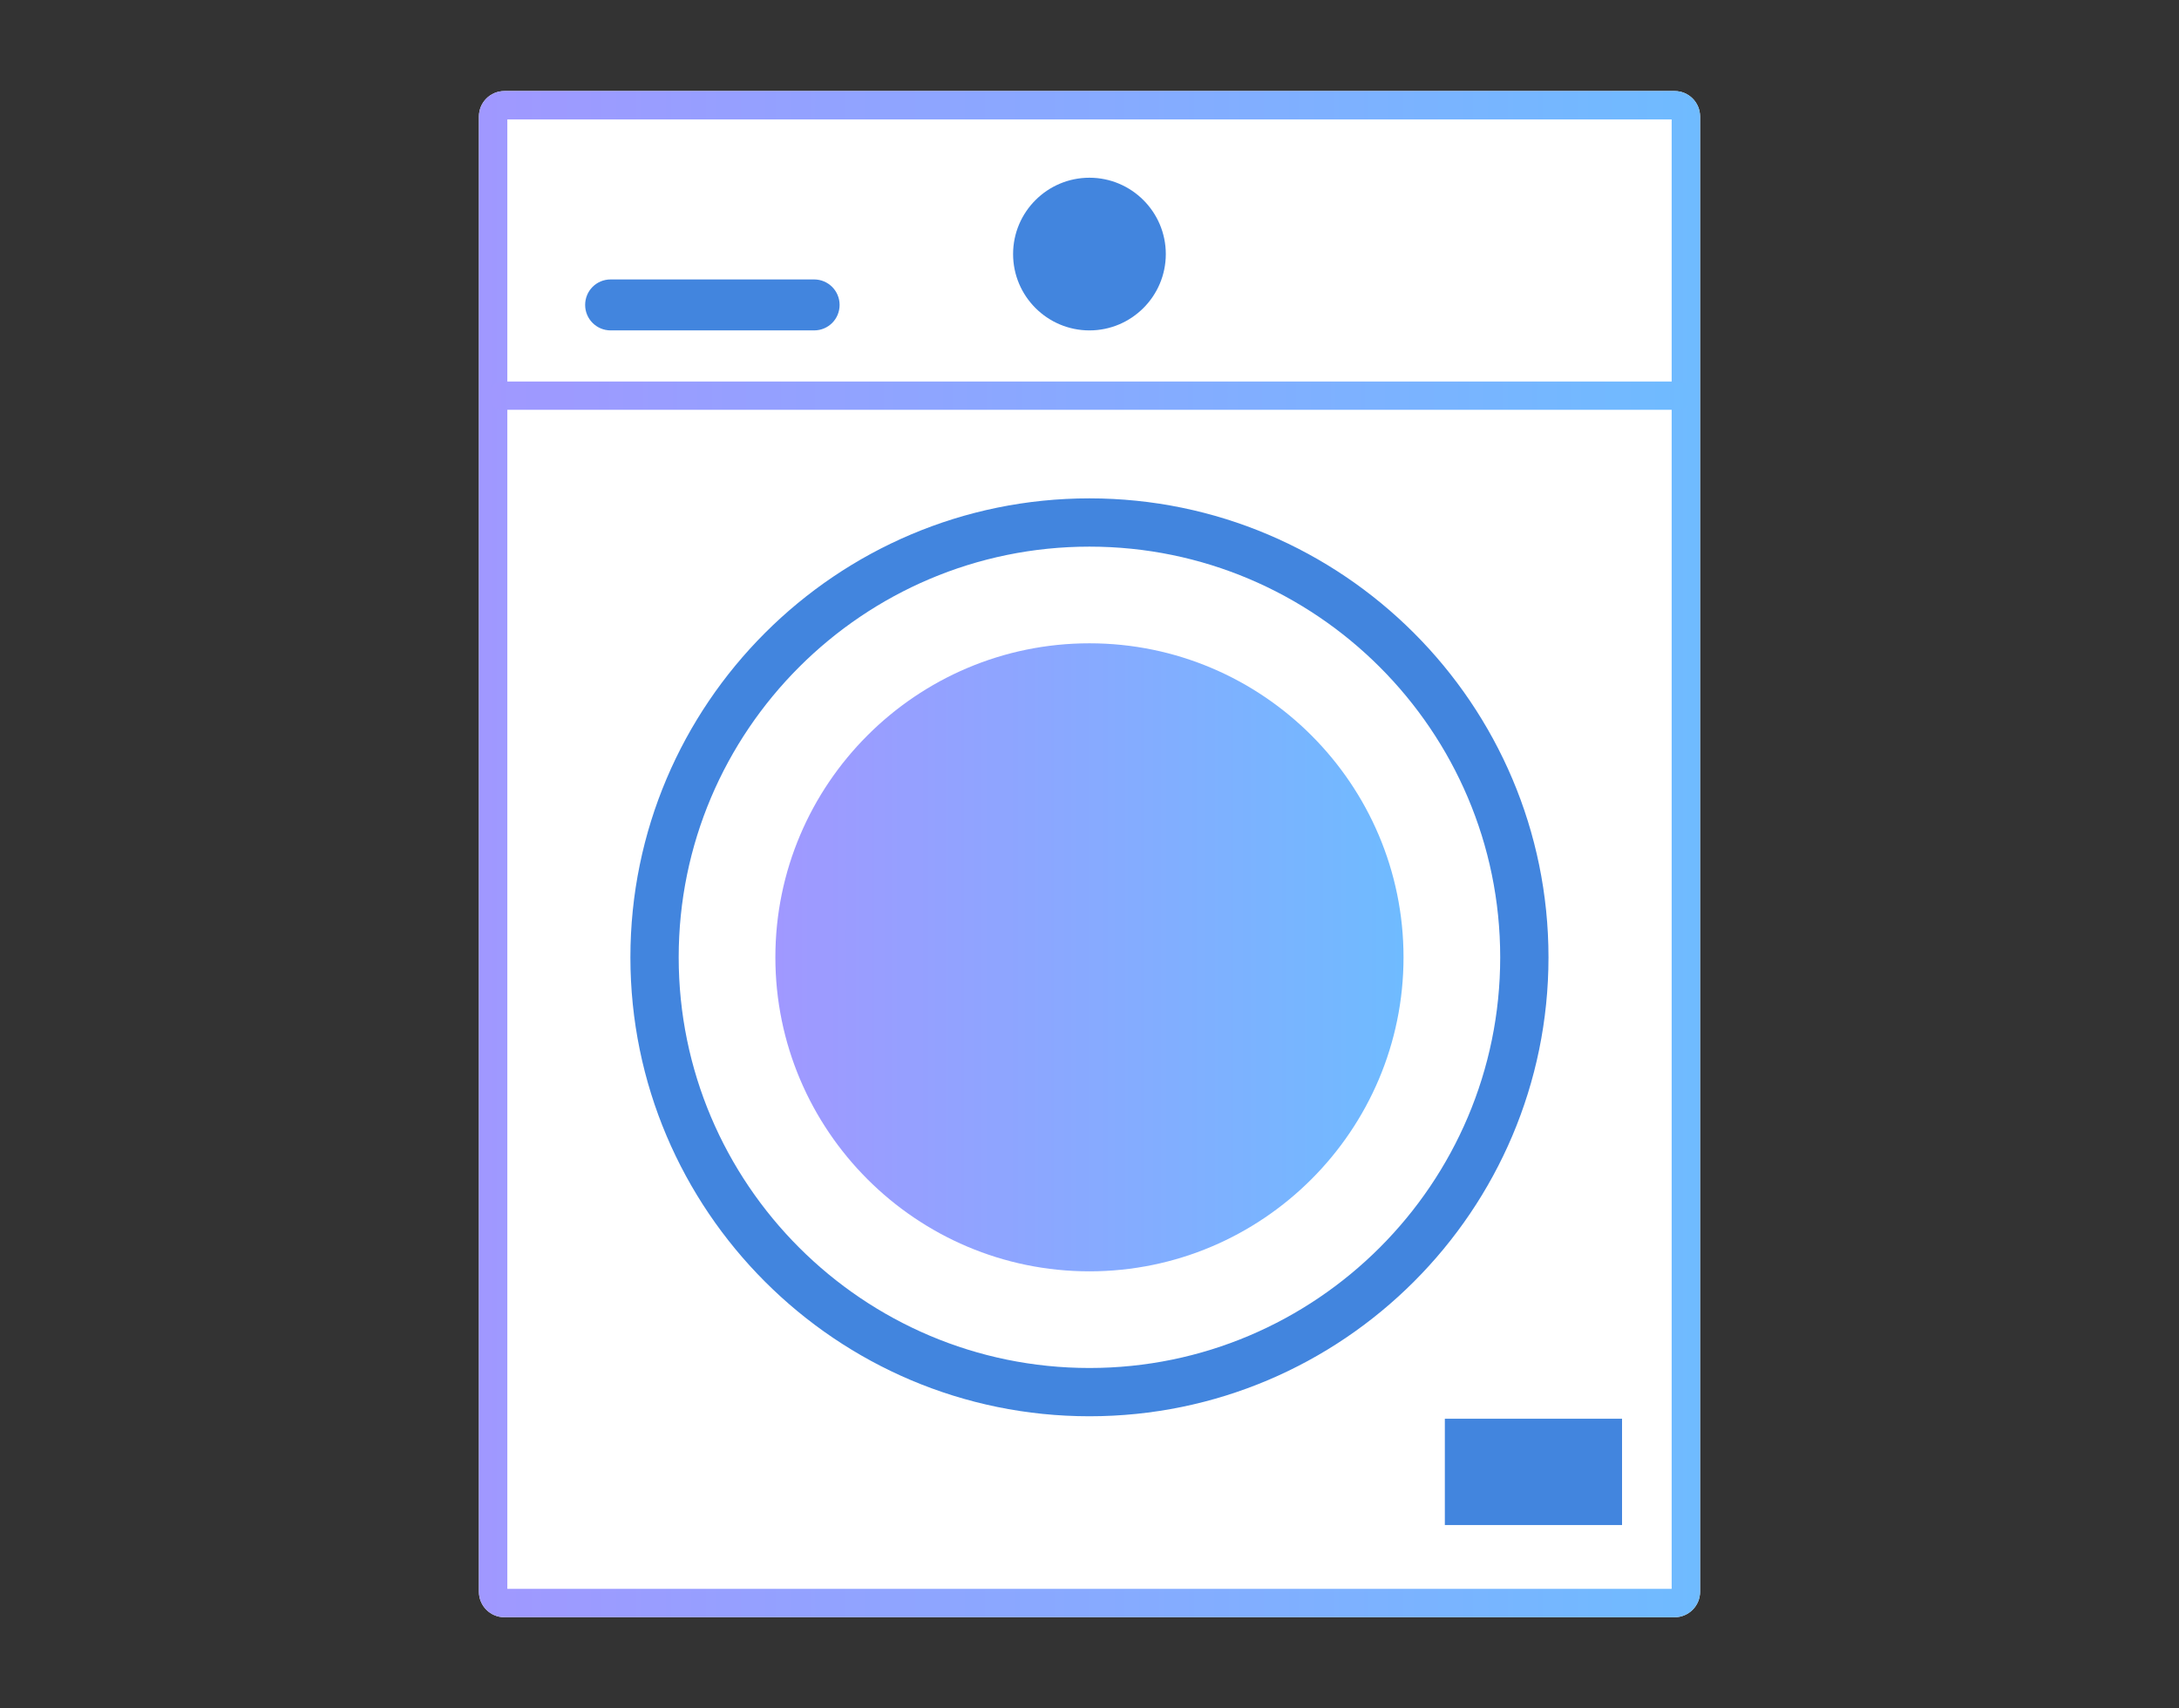
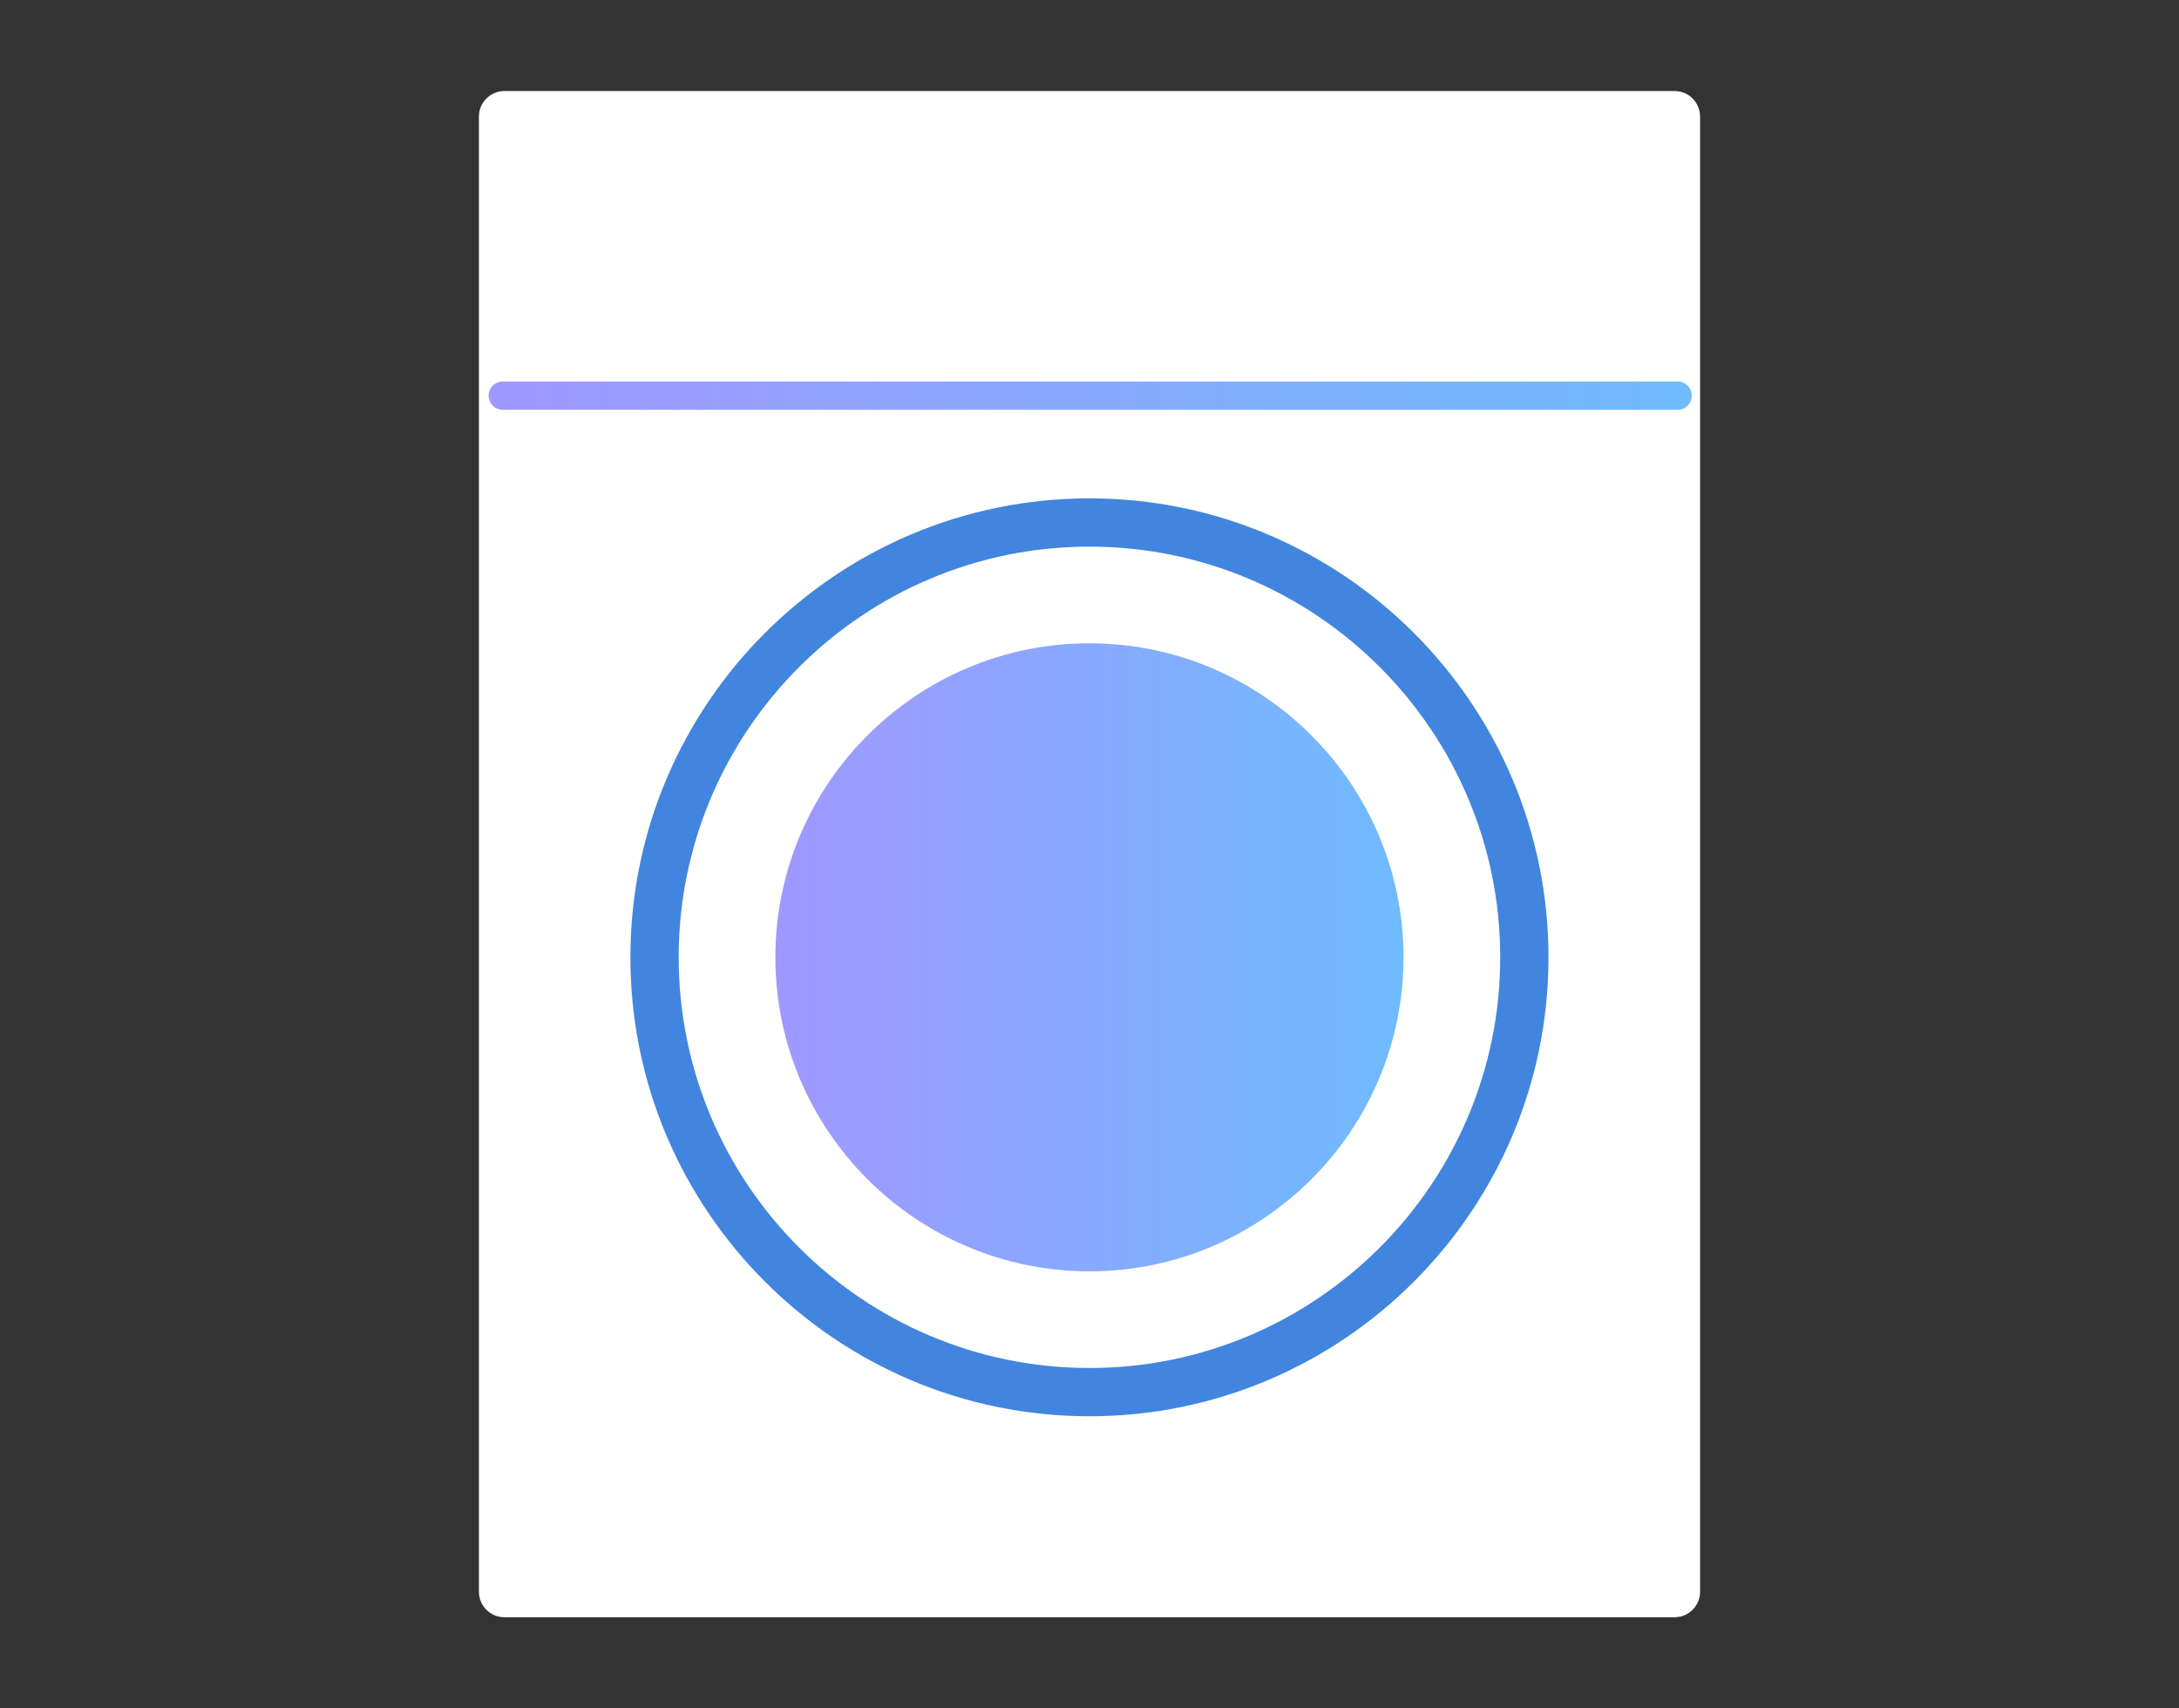
<svg xmlns="http://www.w3.org/2000/svg" xmlns:xlink="http://www.w3.org/1999/xlink" id="_レイヤー_1" data-name="レイヤー_1" viewBox="0 0 194.05 152.15">
  <rect x="0" y="0" width="194.05" height="152.15" fill="#333333" stroke="none" />
  <defs>
    <style>
      .cls-1 {
        fill: #4285de;
      }

      .cls-2 {
        fill: url(#_名称未設定グラデーション_471-2);
      }

      .cls-3, .cls-4 {
        fill: #fff;
      }

      .cls-4 {
        stroke: url(#_名称未設定グラデーション_471-3);
        stroke-linecap: round;
        stroke-linejoin: round;
        stroke-width: 2.52px;
      }

      .cls-5 {
        fill: url(#_名称未設定グラデーション_471);
      }
    </style>
    <linearGradient id="_名称未設定グラデーション_471" data-name="名称未設定グラデーション 471" x1="42.65" y1="76.08" x2="151.4" y2="76.08" gradientUnits="userSpaceOnUse">
      <stop offset="0" stop-color="#a098ff" />
      <stop offset="1" stop-color="#6fbbff" />
    </linearGradient>
    <linearGradient id="_名称未設定グラデーション_471-2" data-name="名称未設定グラデーション 471" x1="69.05" y1="85.27" x2="124.99" y2="85.27" xlink:href="#_名称未設定グラデーション_471" />
    <linearGradient id="_名称未設定グラデーション_471-3" data-name="名称未設定グラデーション 471" x1="43.5" y1="35.24" x2="150.66" y2="35.24" xlink:href="#_名称未設定グラデーション_471" />
  </defs>
  <g>
    <g>
      <path class="cls-3" d="M149.13,8.11H44.92c-1.25,0-2.27,1.01-2.27,2.27v131.4c0,1.25,1.01,2.27,2.27,2.27h104.21c1.25,0,2.27-1.01,2.27-2.27V10.38c0-1.25-1.01-2.27-2.27-2.27Z" />
-       <path class="cls-5" d="M148.87,10.64v130.88H45.18V10.64h103.7M149.13,8.11H44.92c-1.25,0-2.27,1.01-2.27,2.27v131.4c0,1.25,1.01,2.27,2.27,2.27h104.21c1.25,0,2.27-1.01,2.27-2.27V10.38c0-1.25-1.01-2.27-2.27-2.27h0Z" />
    </g>
    <path class="cls-1" d="M97.02,126.15c-22.54,0-40.88-18.34-40.88-40.88s18.34-40.88,40.88-40.88,40.88,18.34,40.88,40.88-18.34,40.88-40.88,40.88ZM97.02,48.69c-20.17,0-36.58,16.41-36.58,36.58s16.41,36.58,36.58,36.58,36.58-16.41,36.58-36.58-16.41-36.58-36.58-36.58Z" />
    <path class="cls-2" d="M97.02,113.24c-15.42,0-27.97-12.55-27.97-27.97s12.55-27.97,27.97-27.97,27.97,12.55,27.97,27.97-12.55,27.97-27.97,27.97Z" />
-     <path class="cls-1" d="M97.02,29.43c-3.75,0-6.8-3.05-6.8-6.8s3.05-6.8,6.8-6.8,6.8,3.05,6.8,6.8-3.05,6.8-6.8,6.8Z" />
-     <path class="cls-1" d="M72.5,29.43h-18.12c-1.25,0-2.27-1.01-2.27-2.27s1.01-2.27,2.27-2.27h18.12c1.25,0,2.27,1.01,2.27,2.27s-1.01,2.27-2.27,2.27Z" />
    <line class="cls-4" x1="44.77" y1="35.24" x2="149.4" y2="35.24" />
  </g>
-   <rect class="cls-1" x="128.67" y="126.37" width="15.78" height="9.47" />
</svg>